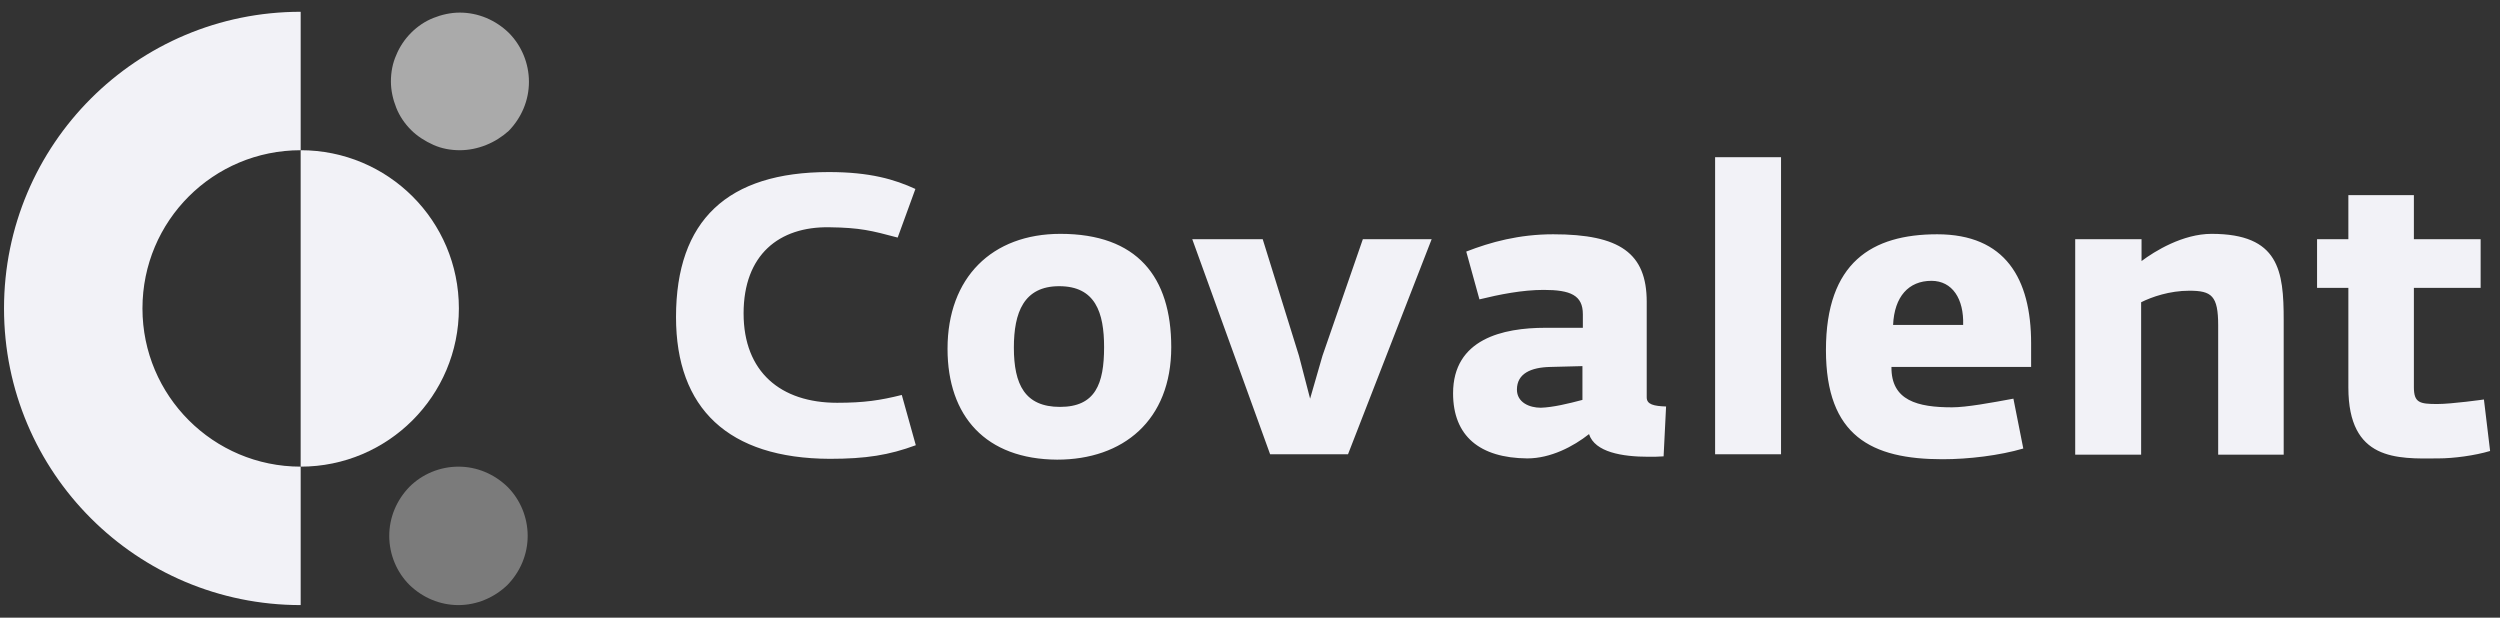
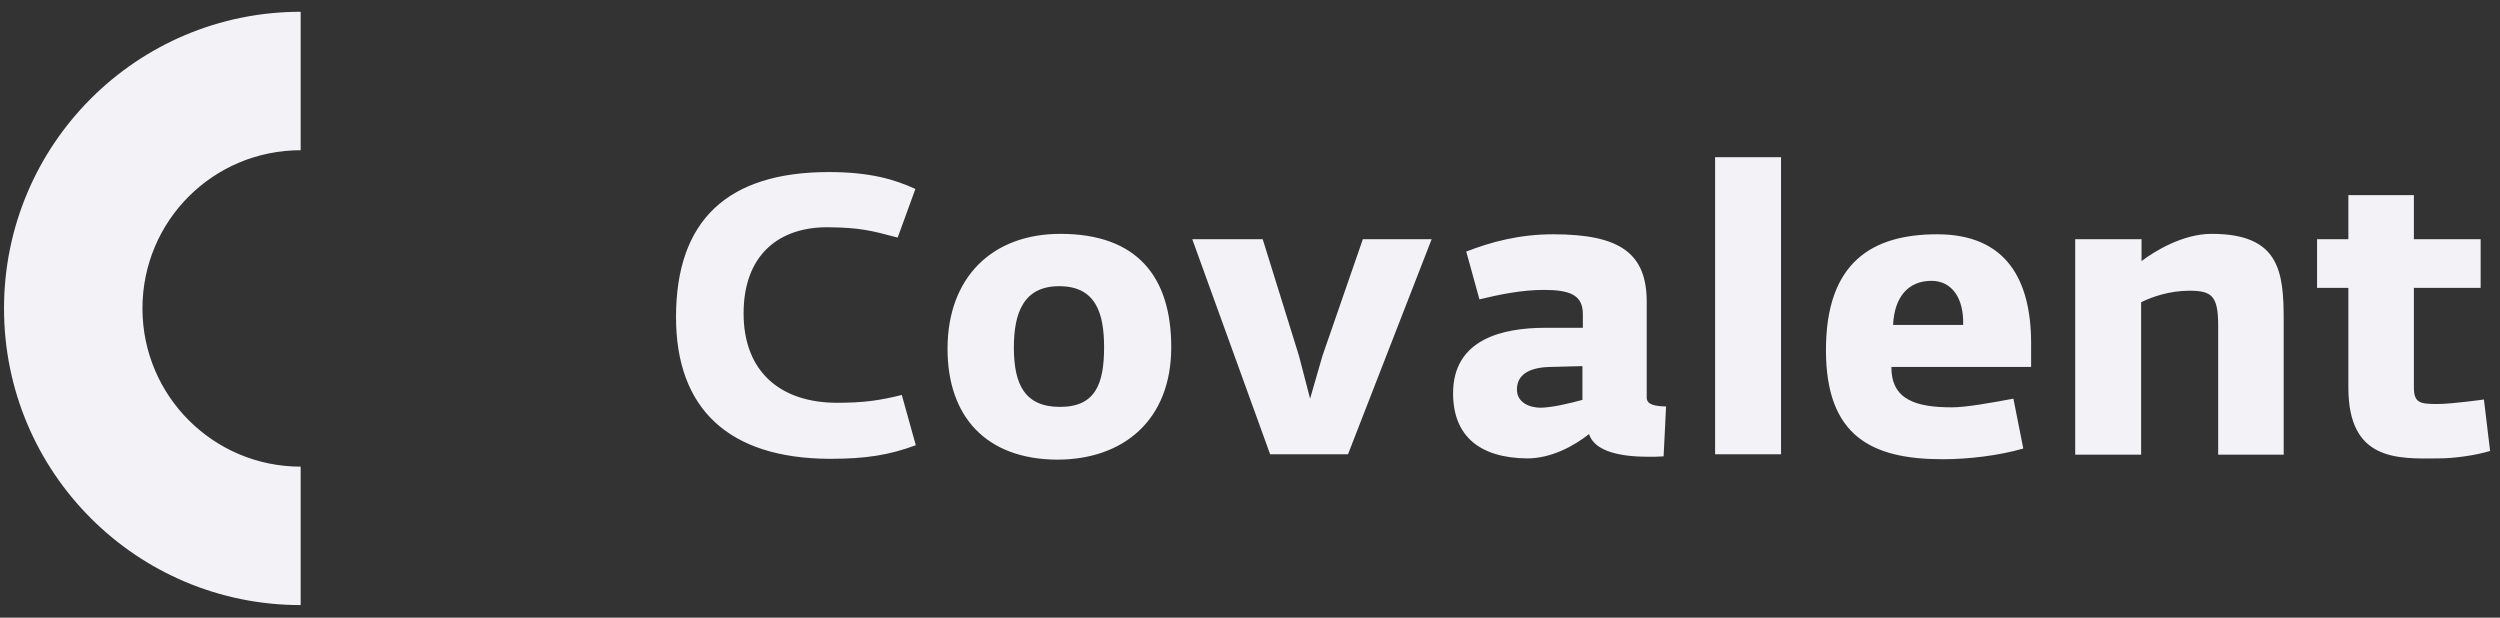
<svg xmlns="http://www.w3.org/2000/svg" width="170" height="42" viewBox="0 0 170 42" fill="none">
  <rect x="0" y="0" width="170" height="42" fill="#333333" stroke="none" />
  <path d="M45.969 21.562C45.969 14.978 49.471 11.7 56.363 11.7C59.165 11.7 60.846 12.204 62.247 12.849L61.042 16.155C59.249 15.678 58.492 15.482 56.391 15.454C52.973 15.398 50.564 17.331 50.564 21.31C50.564 25.288 53.085 27.389 56.923 27.389C58.773 27.389 59.865 27.221 61.322 26.857L62.275 30.275C60.454 30.948 58.885 31.2 56.419 31.2C49.527 31.172 45.969 27.782 45.969 21.562ZM75.078 23.607C75.078 21.254 74.49 19.461 72.025 19.461C69.615 19.461 68.943 21.254 68.943 23.635C68.943 26.157 69.699 27.669 72.081 27.669C74.49 27.669 75.078 26.101 75.078 23.607ZM64.432 23.719C64.432 18.872 67.458 15.902 72.109 15.902C77.32 15.902 79.645 18.816 79.645 23.607C79.645 28.594 76.367 31.256 71.885 31.256C67.038 31.228 64.432 28.314 64.432 23.719ZM81.074 16.267H85.865L88.33 24.195L89.087 27.109L89.927 24.195L92.673 16.267H97.352L91.664 30.892H86.369L81.074 16.267ZM107.606 27.193V24.896L105.421 24.952C104.104 24.98 103.151 25.4 103.151 26.493C103.151 27.361 103.992 27.726 104.776 27.726C105.617 27.698 106.653 27.445 107.606 27.193ZM98.809 26.745C98.809 23.047 102.199 22.29 105.084 22.29H107.634V21.366C107.634 20.077 106.794 19.713 104.972 19.713C103.516 19.713 101.975 20.021 100.602 20.357L99.705 17.107C101.358 16.463 103.291 15.931 105.617 15.931C110.156 15.931 111.977 17.219 111.977 20.525V27.025C111.977 27.501 112.453 27.613 113.293 27.642L113.125 31.032C112.789 31.06 112.425 31.06 112.089 31.06C110.324 31.06 108.447 30.751 108.054 29.519C106.99 30.359 105.449 31.172 103.852 31.172C100.63 31.144 98.809 29.659 98.809 26.745ZM116.627 10.691H121.11V30.892H116.627V10.691ZM133.494 22.094C133.55 20.329 132.765 19.096 131.336 19.096C129.795 19.096 128.815 20.161 128.731 22.094H133.494ZM124.164 23.803C124.164 17.836 127.302 15.931 131.729 15.931C136.351 15.931 138.116 18.928 138.116 23.355V24.952H128.619C128.591 27.249 130.412 27.698 132.737 27.698C133.718 27.698 135.399 27.389 136.912 27.109L137.584 30.499C135.959 30.976 133.858 31.228 132.093 31.228C127.274 31.228 124.164 29.659 124.164 23.803ZM141.142 16.267H145.625V17.752C146.521 17.079 148.427 15.902 150.388 15.902C154.982 15.902 155.291 18.424 155.291 21.758V30.919H150.836V22.122C150.836 20.105 150.388 19.769 148.875 19.769C147.53 19.769 146.325 20.189 145.597 20.553V30.919H141.114V16.267H141.142ZM159.689 26.353V19.573H157.56V16.267H159.689V13.269H164.144V16.267H168.683V19.573H164.144V26.325C164.144 27.389 164.536 27.473 165.741 27.473C166.722 27.473 168.907 27.165 168.907 27.165L169.327 30.667C168.291 30.976 166.862 31.172 165.797 31.172C162.995 31.2 159.689 31.34 159.689 26.353ZM20.446 10.215V0.801C9.295 0.801 0.273 9.823 0.273 20.974C0.273 32.124 9.295 41.146 20.446 41.146V31.732C14.506 31.732 9.687 26.913 9.687 20.974C9.687 15.006 14.506 10.215 20.446 10.215Z" fill="#F2F2F7" />
-   <path d="M31.261 10.215C30.645 10.215 30.028 10.103 29.468 9.851C28.907 9.599 28.375 9.262 27.955 8.842C27.507 8.394 27.17 7.89 26.946 7.329C26.722 6.769 26.582 6.153 26.582 5.536C26.582 4.92 26.694 4.303 26.946 3.743C27.17 3.183 27.535 2.651 27.955 2.23C28.403 1.782 28.907 1.446 29.468 1.222C30.028 0.998 30.645 0.857 31.261 0.857C32.522 0.857 33.698 1.362 34.595 2.23C35.463 3.099 35.968 4.303 35.968 5.564C35.968 6.825 35.463 8.002 34.595 8.898C33.698 9.711 32.494 10.215 31.261 10.215Z" fill="#AAAAAA" />
-   <path d="M31.176 41.146C29.915 41.146 28.738 40.642 27.842 39.773C26.973 38.905 26.469 37.7 26.469 36.439C26.469 35.178 26.973 34.002 27.842 33.105C28.71 32.237 29.915 31.732 31.176 31.732C32.436 31.732 33.613 32.237 34.51 33.105C35.378 33.974 35.882 35.178 35.882 36.439C35.882 37.7 35.378 38.877 34.51 39.773C33.613 40.642 32.408 41.146 31.176 41.146Z" fill="#7B7B7B" />
-   <path d="M31.204 20.973C31.204 26.913 26.385 31.732 20.445 31.732V10.215C26.385 10.215 31.204 15.006 31.204 20.973Z" fill="#F2F2F7" />
</svg>